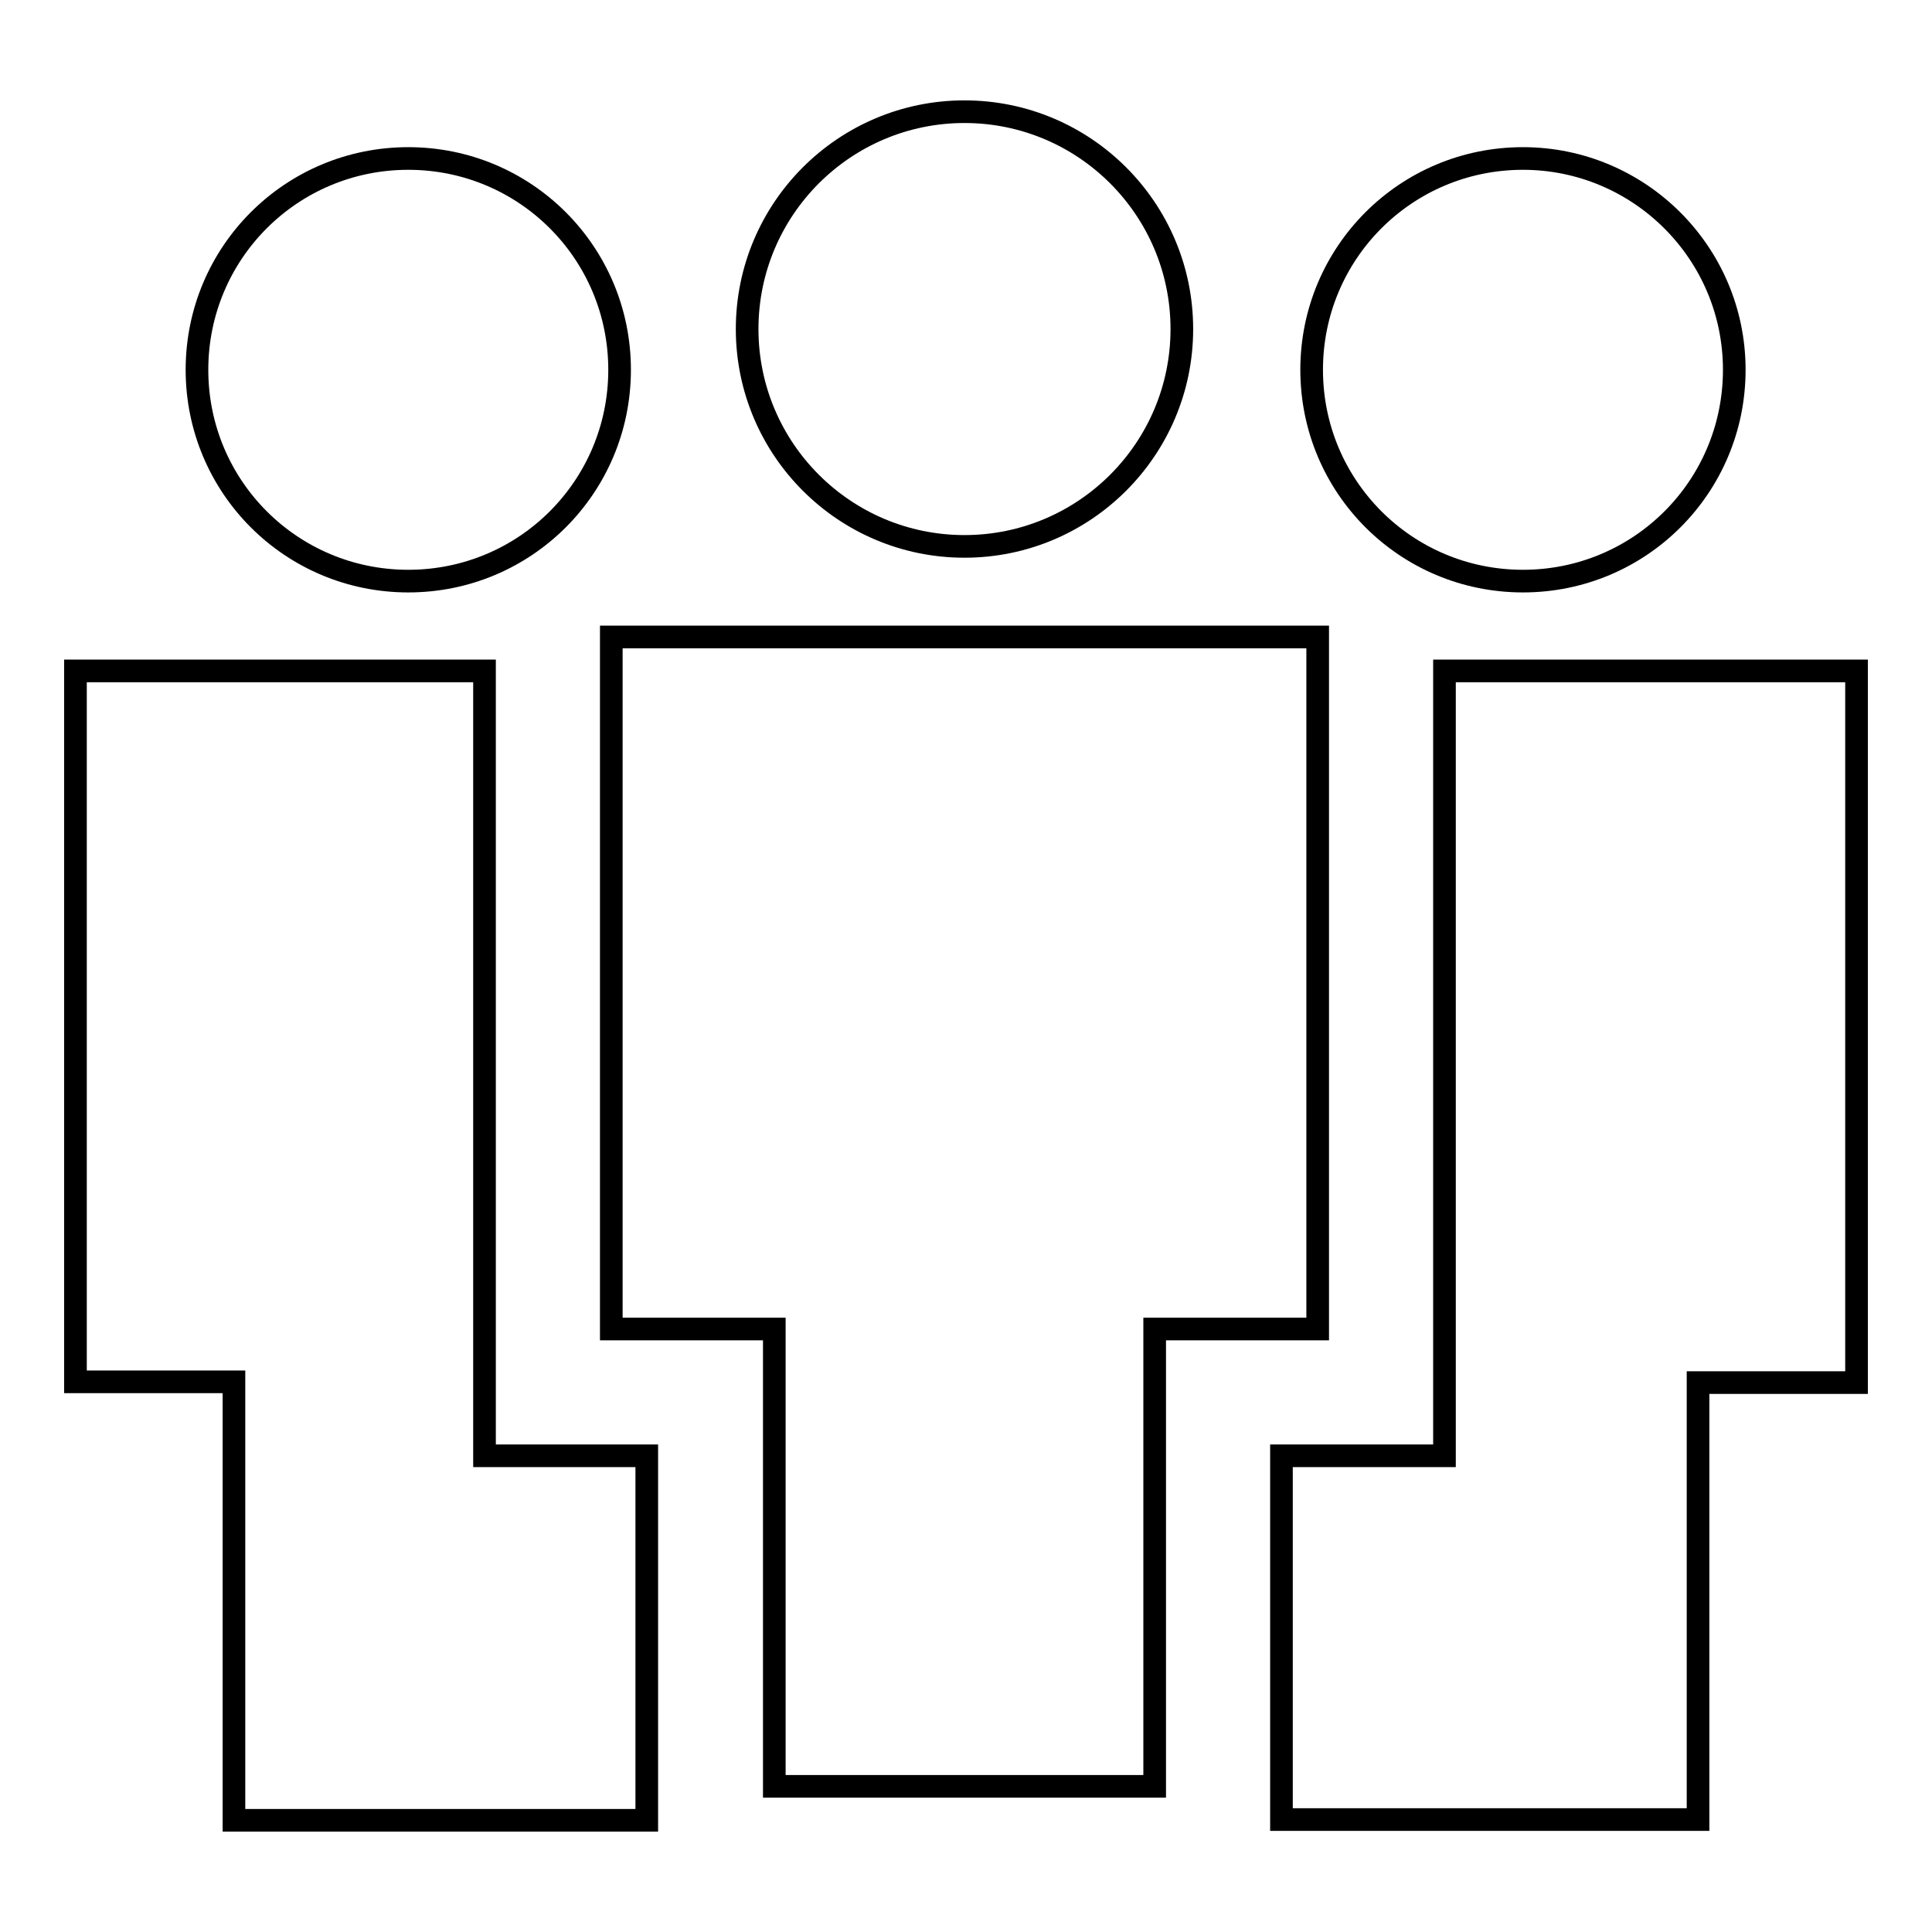
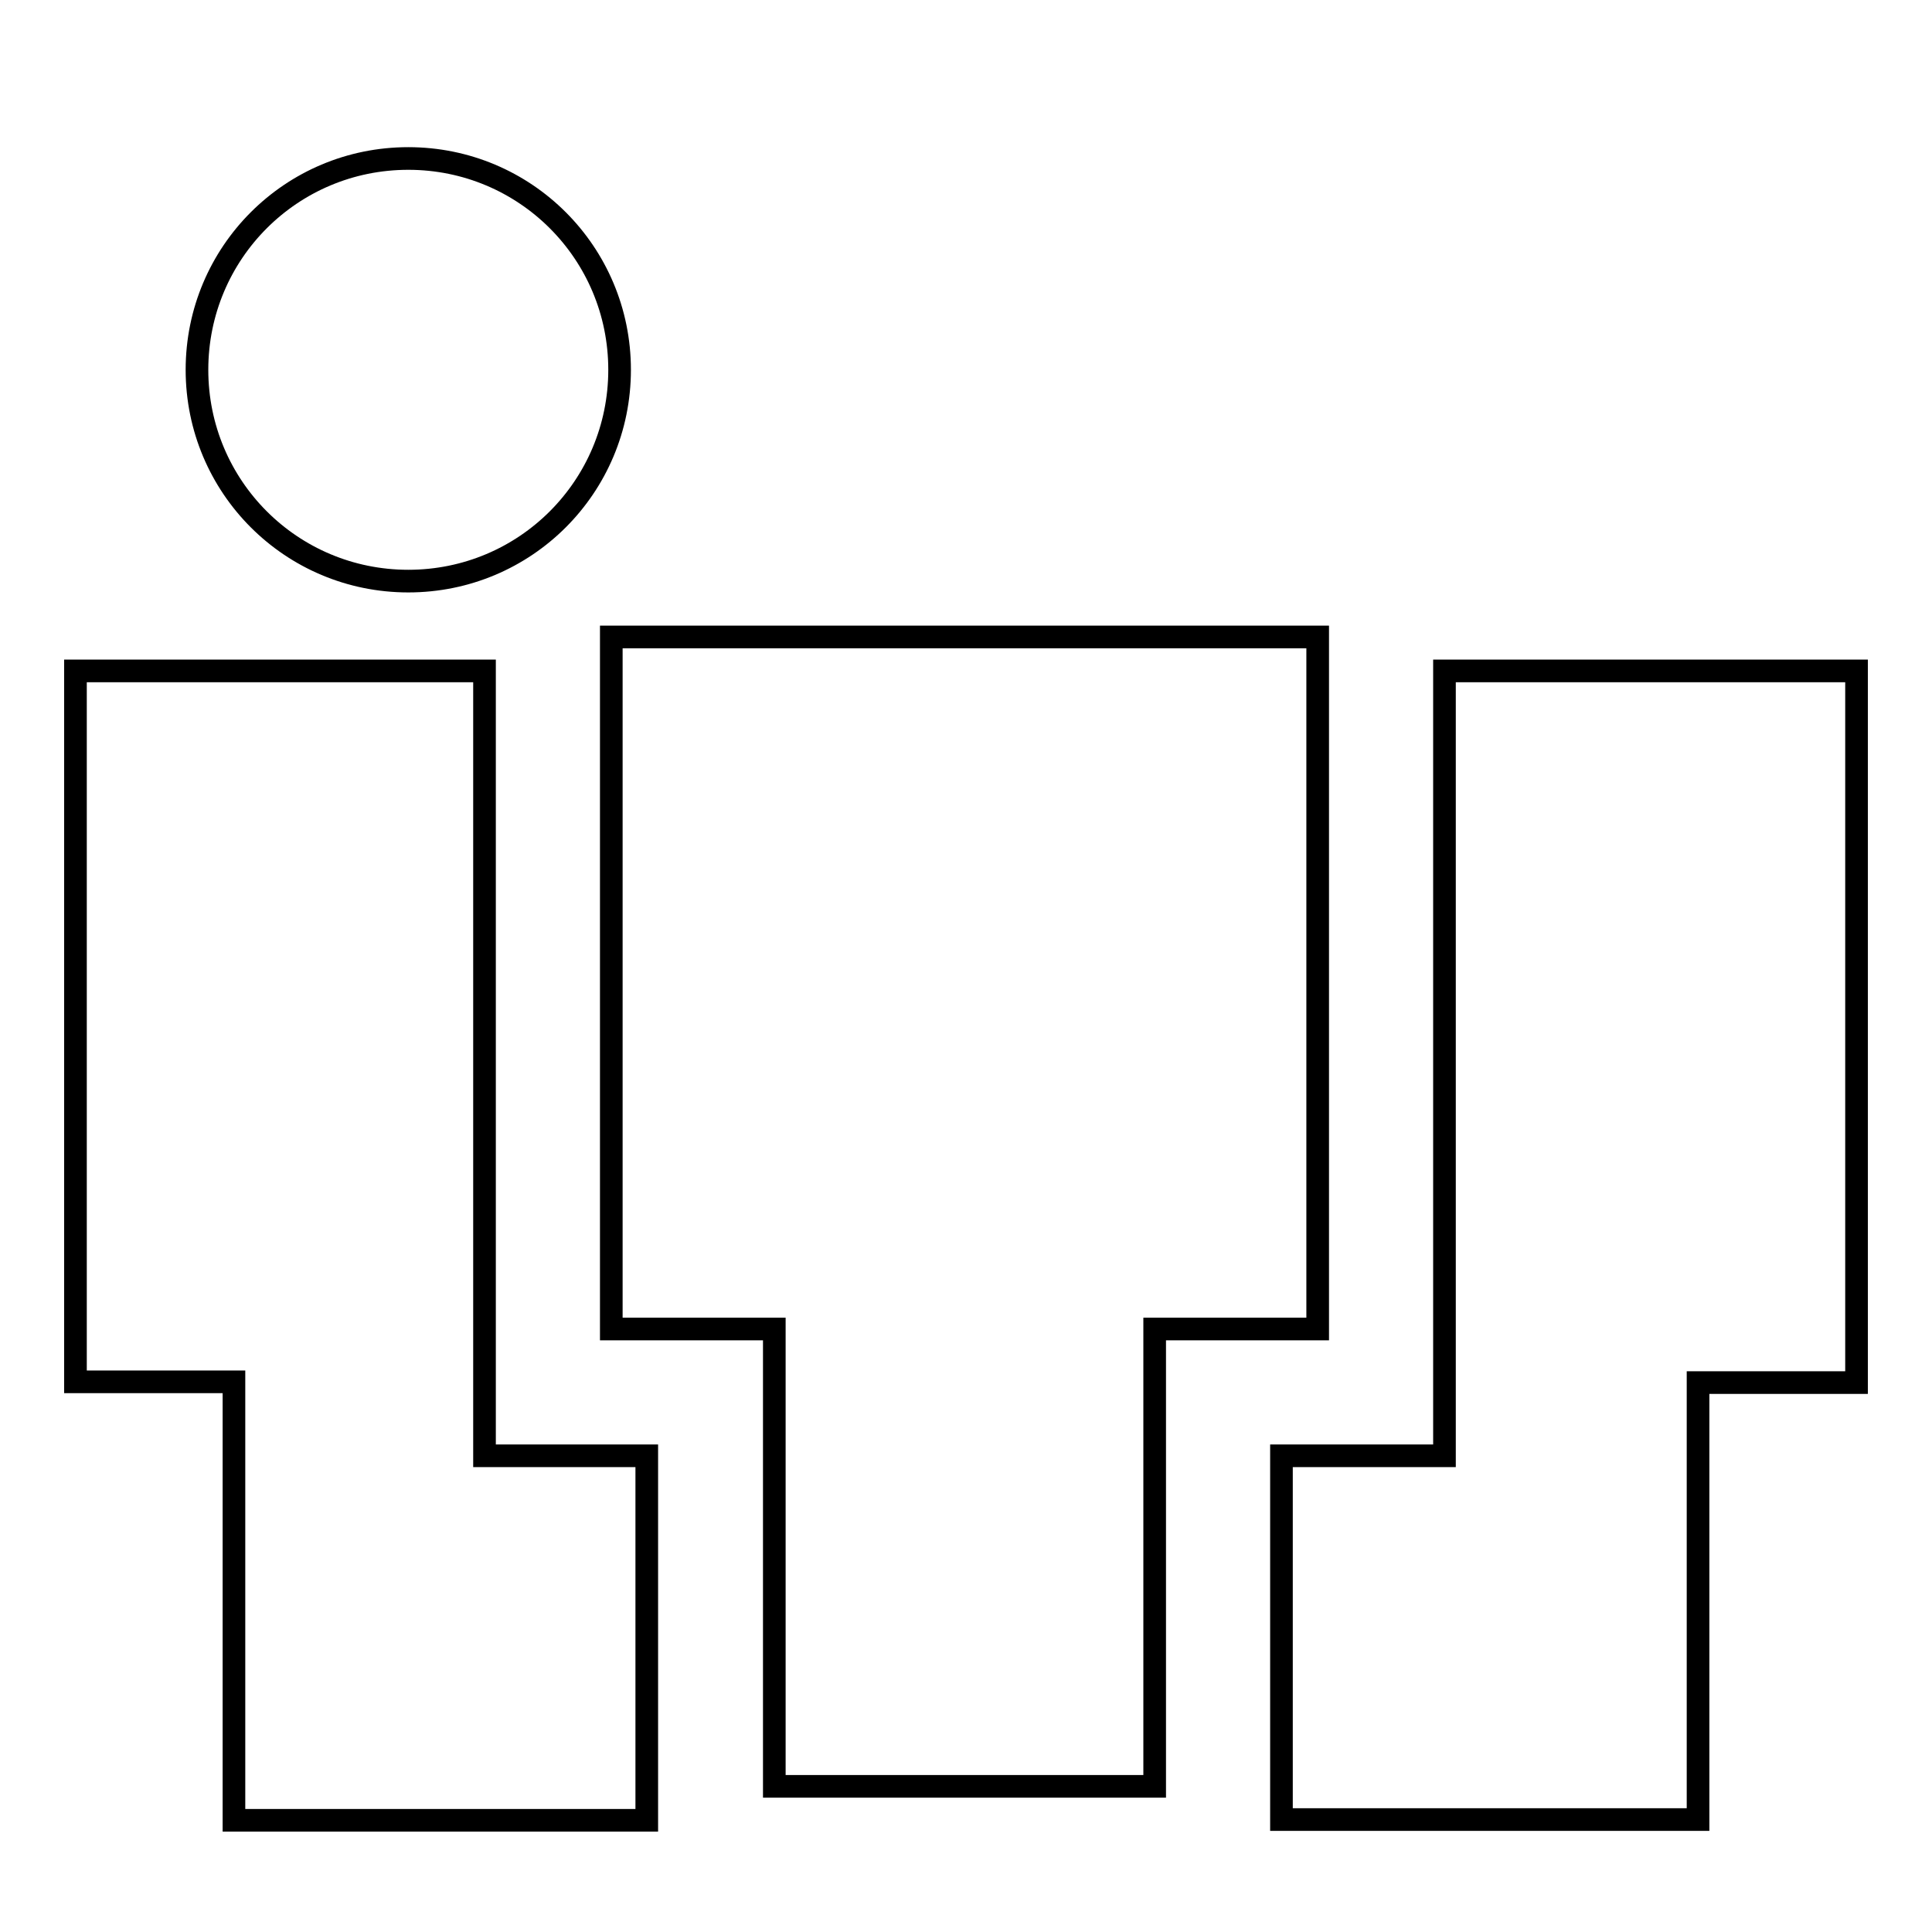
<svg xmlns="http://www.w3.org/2000/svg" version="1.1" x="0px" y="0px" viewBox="0 0 256 256" enable-background="new 0 0 256 256" xml:space="preserve">
  <g>
    <g>
-       <path stroke-width="3" fill-opacity="0" stroke="#000000" d="M156.6,43.6c0,15.9-12.9,28.8-28.8,28.8C111.9,72.4,99,59.5,99,43.6s12.9-28.8,28.8-28.8C143.7,14.8,156.6,27.7,156.6,43.6z" />
      <path stroke-width="3" fill-opacity="0" stroke="#000000" d="M102.6,236.7H153v-60.6h21.6V84.4H81v91.7h21.6V236.7z" />
-       <path stroke-width="3" fill-opacity="0" stroke="#000000" d="M229.8,49c0,15.5-12.5,28-28,28c-15.5,0-28-12.5-28-28c0-15.5,12.5-28,28-28C217.2,21,229.8,33.5,229.8,49z" />
      <path stroke-width="3" fill-opacity="0" stroke="#000000" d="M225,241.2v-58h21V88.9h-54.6v104h-21.6v48.2H225z" />
      <path stroke-width="3" fill-opacity="0" stroke="#000000" d="M26.1,49c0,15.5,12.5,28,28,28s28-12.5,28-28c0-15.5-12.5-28-28-28S26.1,33.5,26.1,49z" />
      <path stroke-width="3" fill-opacity="0" stroke="#000000" d="M31,241.2h54.7v-48.3H64.2v-104H10v94.2h21V241.2z" />
    </g>
  </g>
</svg>